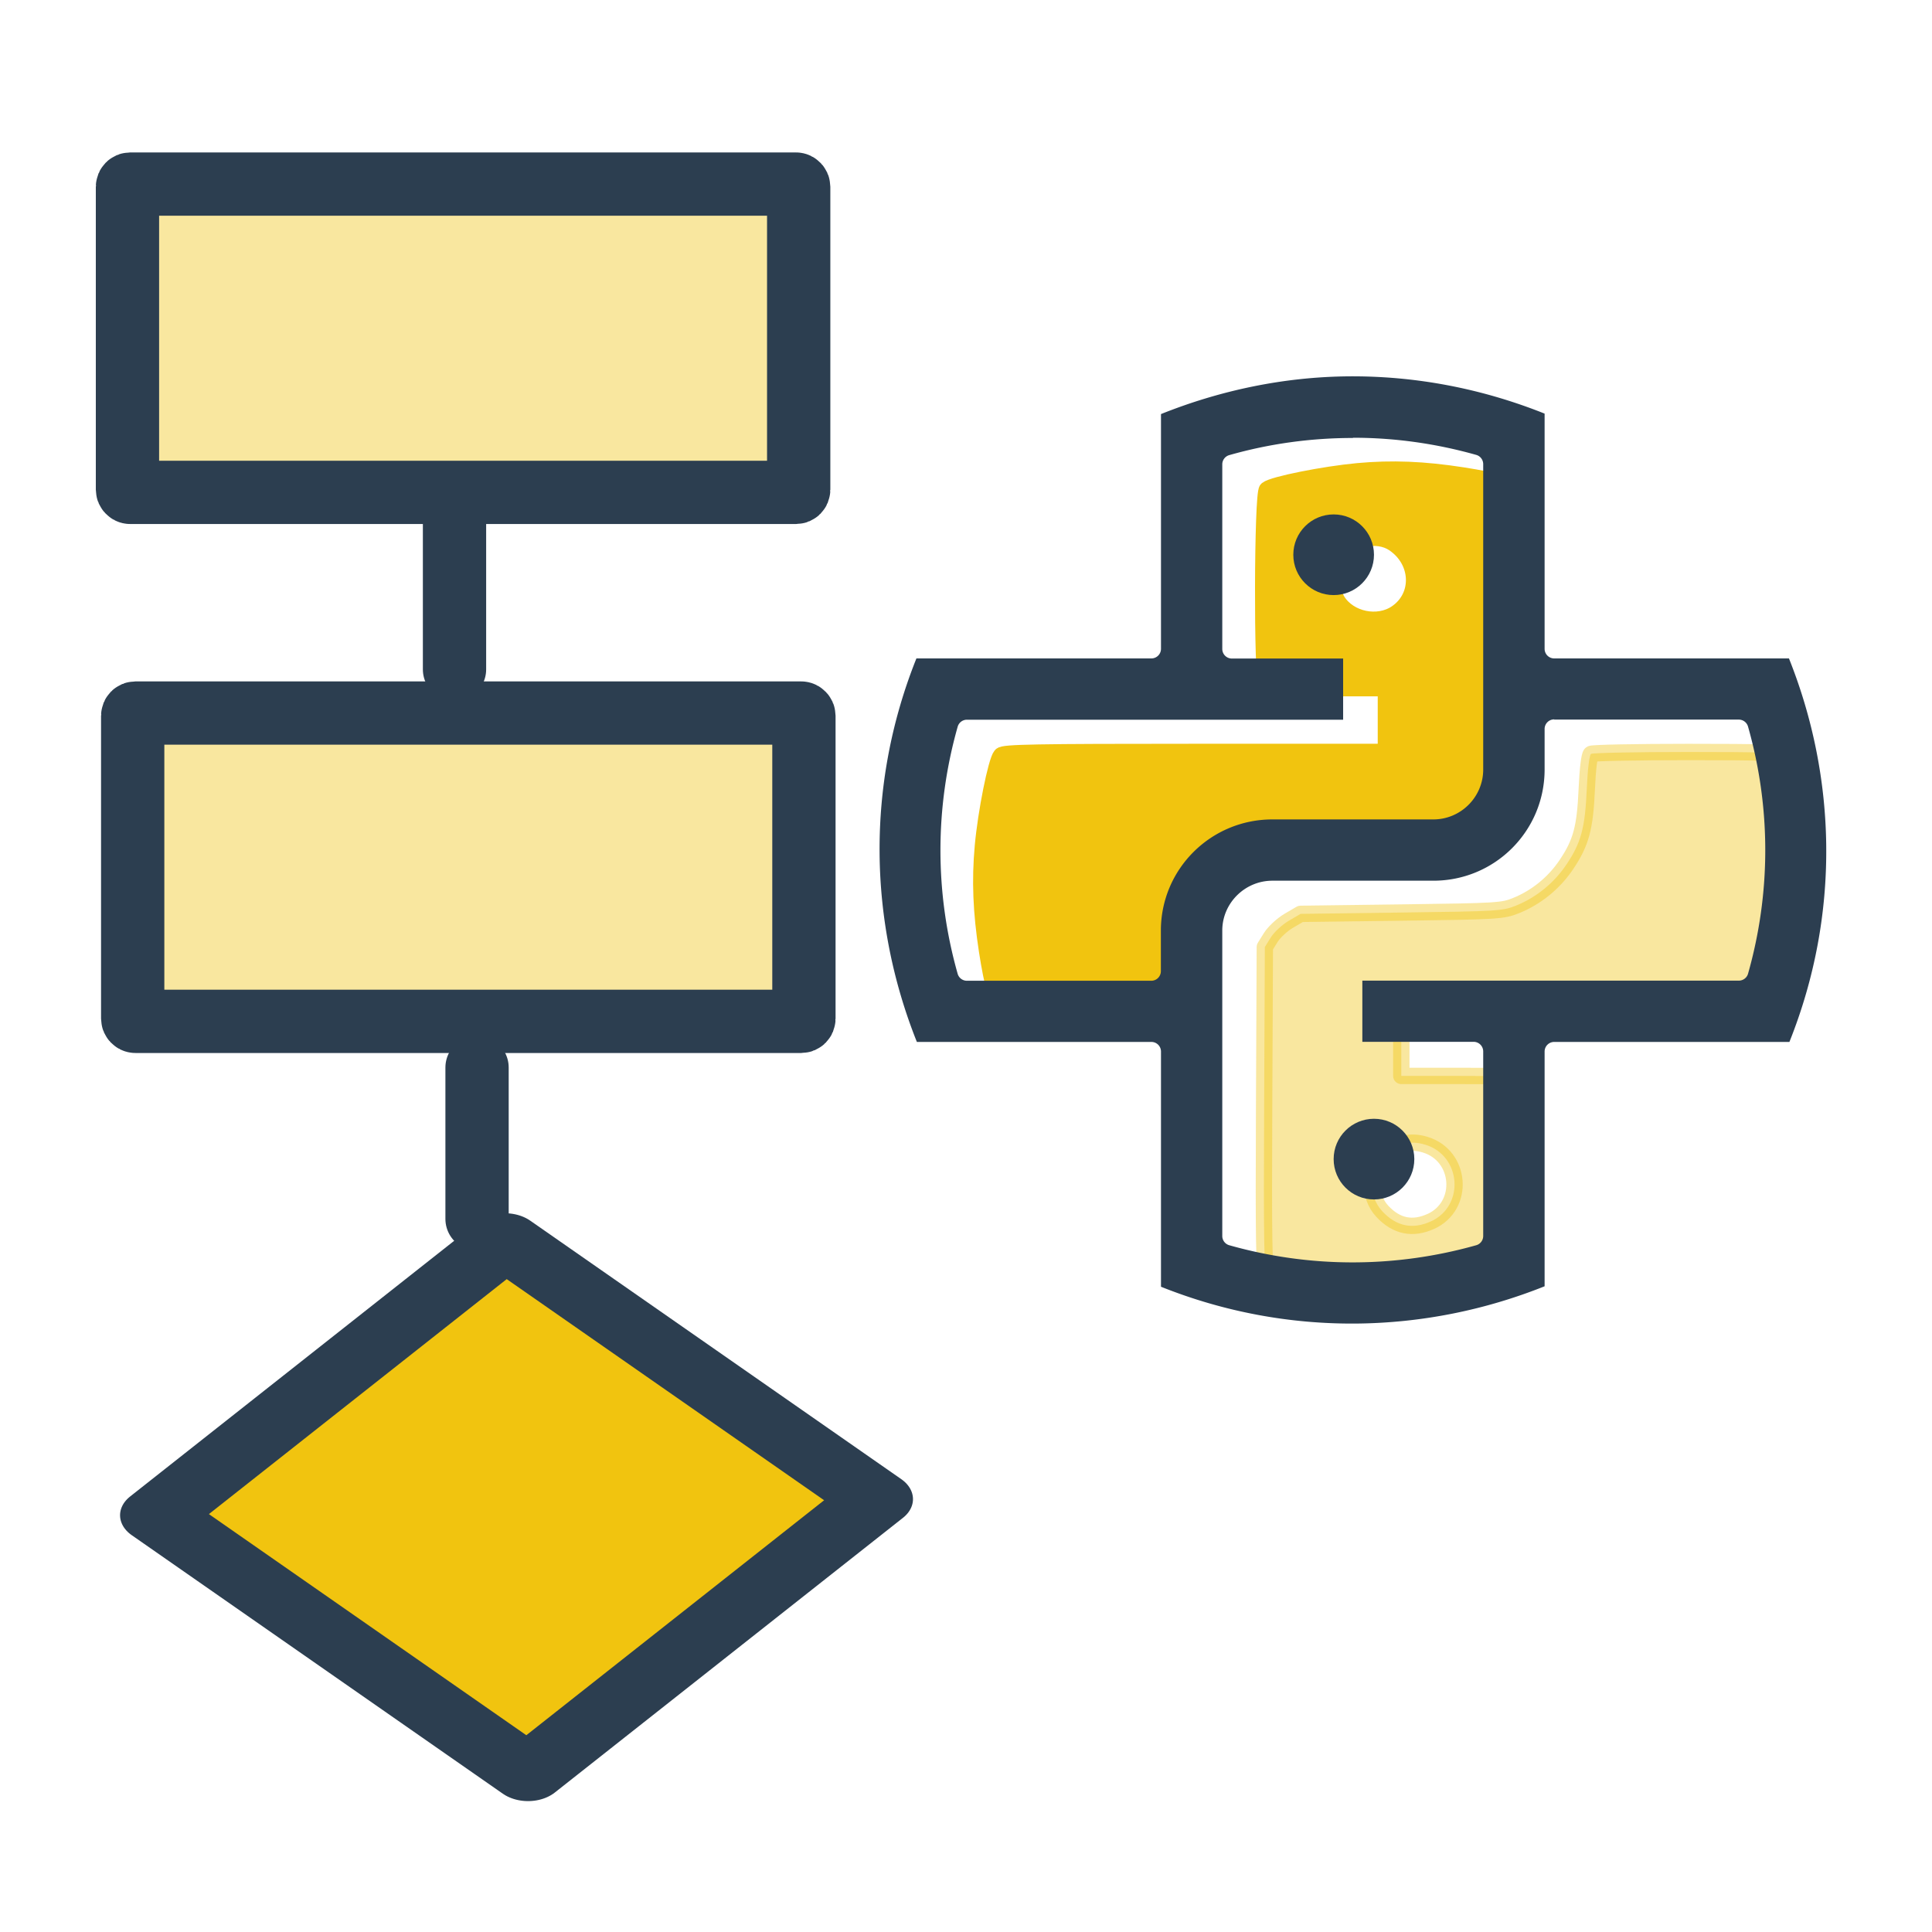
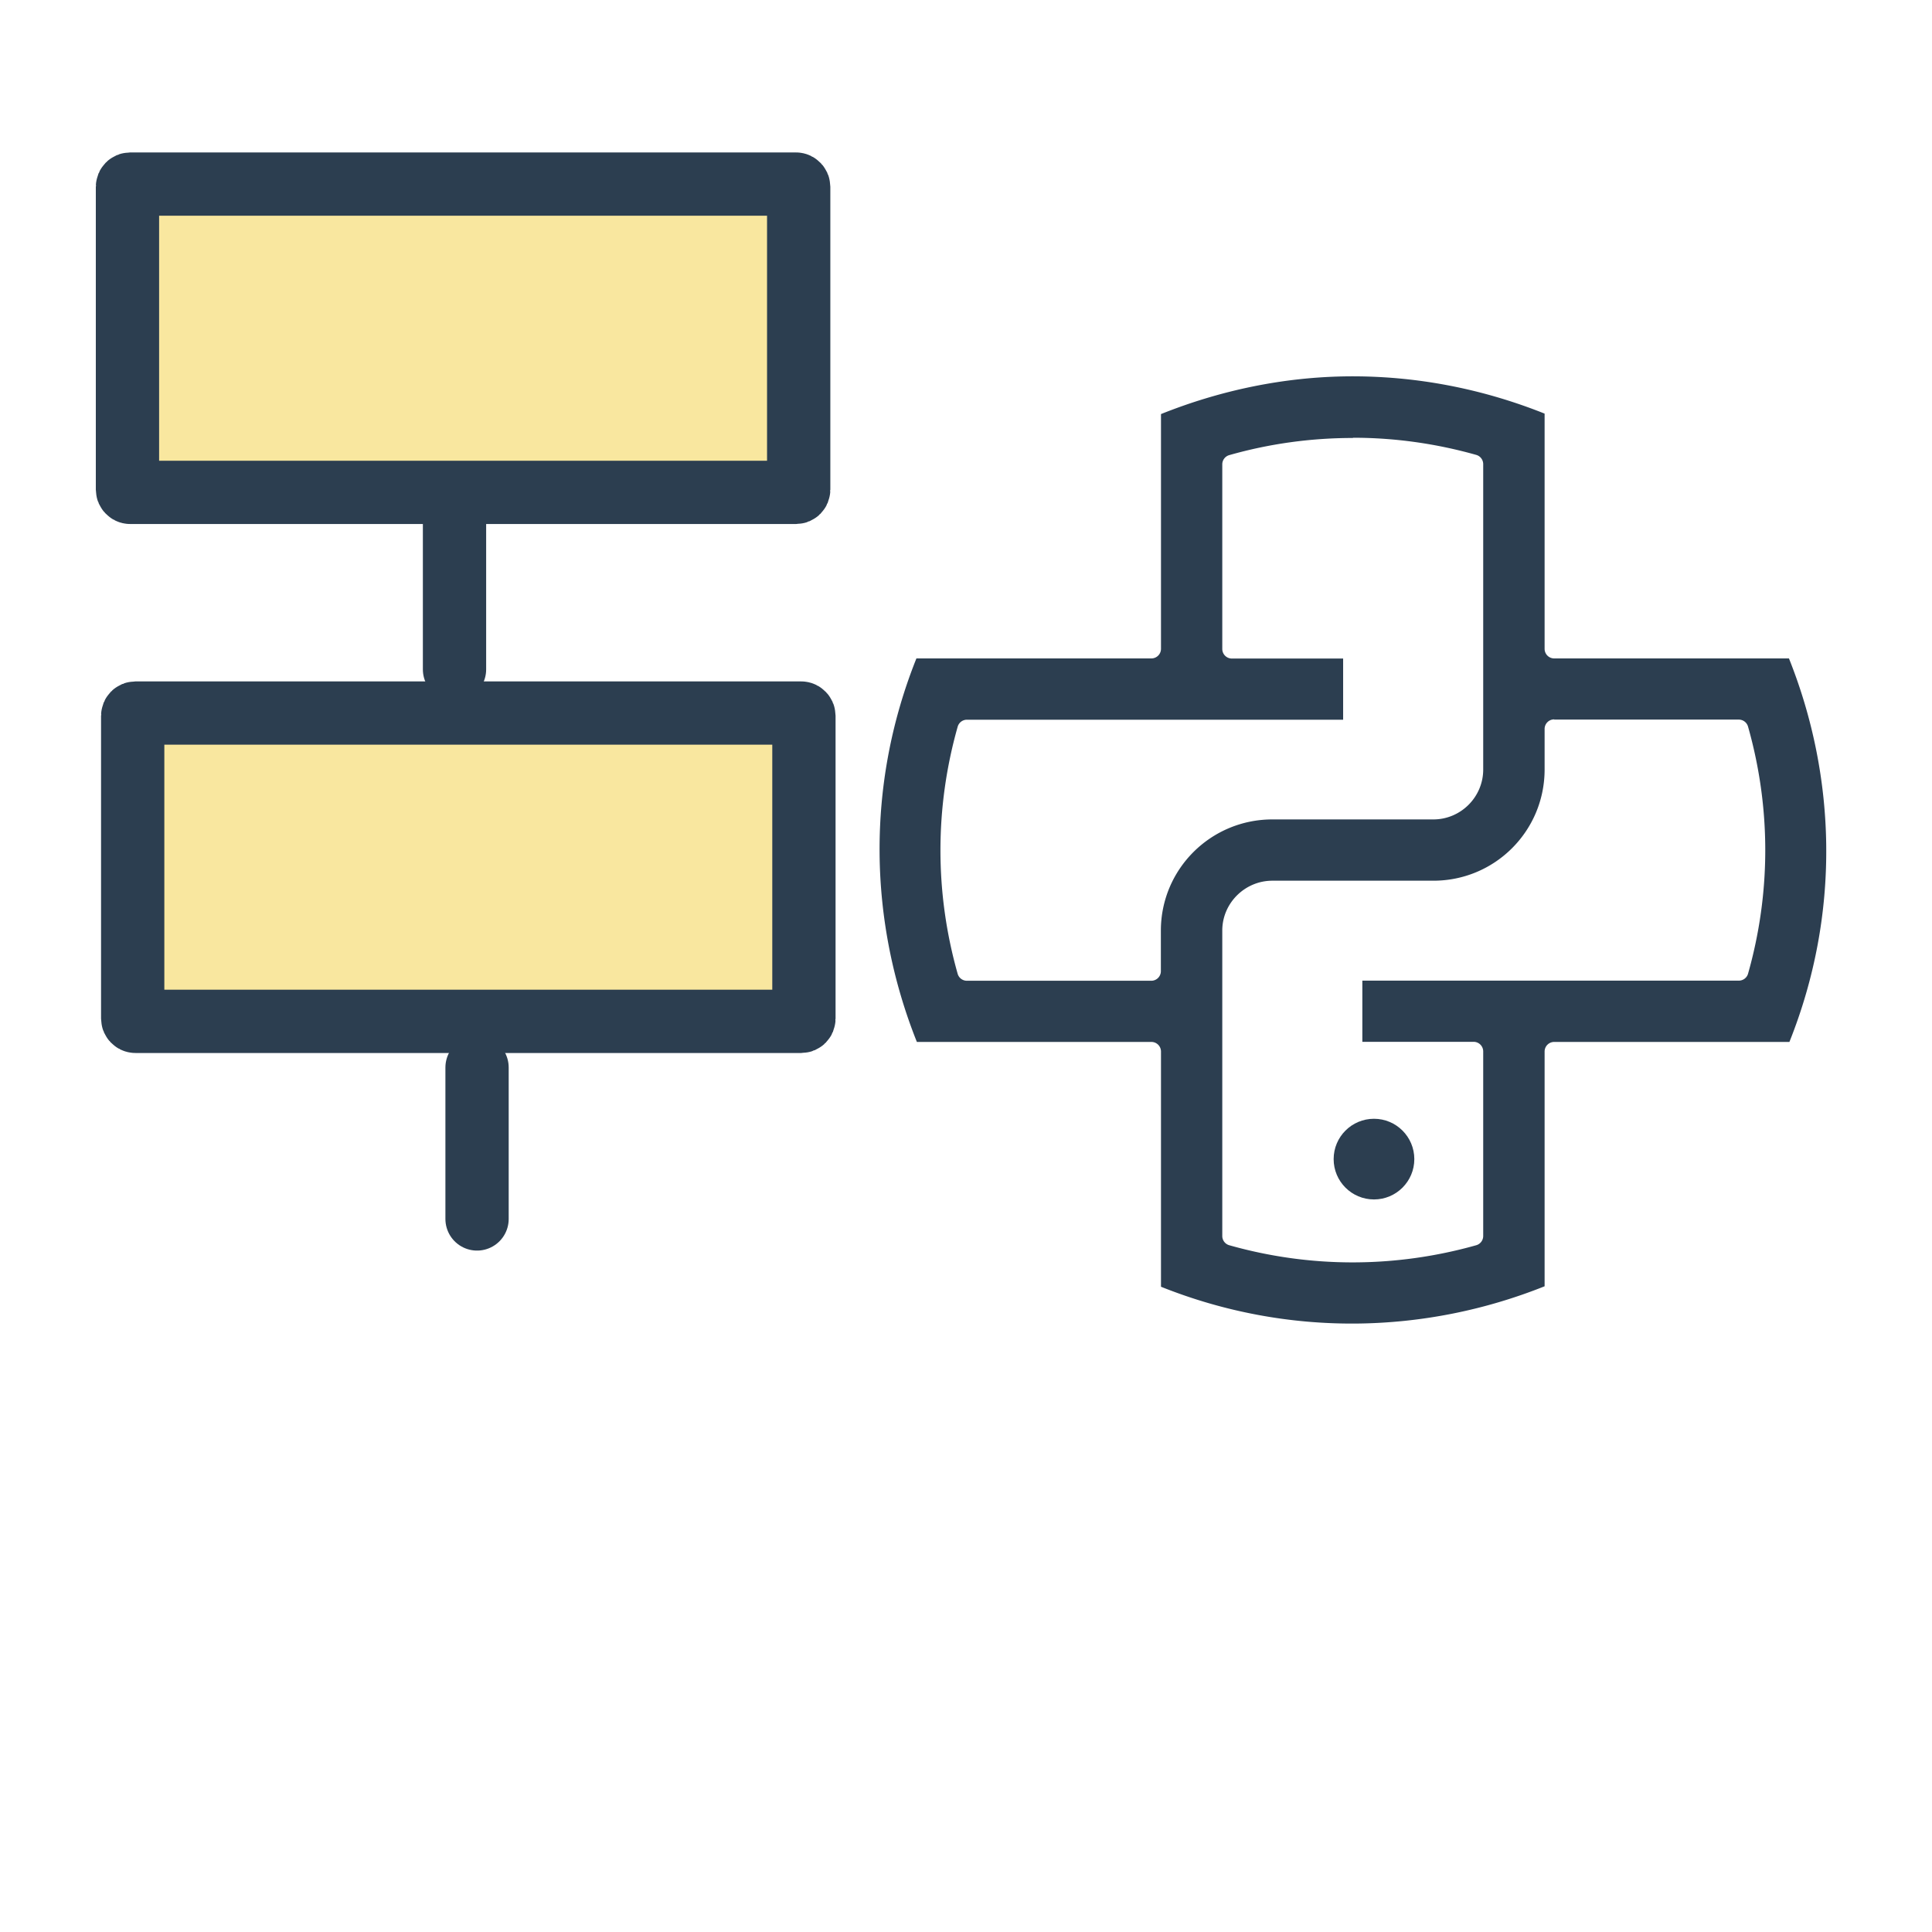
<svg xmlns="http://www.w3.org/2000/svg" width="10.716mm" height="10.716mm" viewBox="0 0 10.716 10.716" version="1.1" id="svg1" xml:space="preserve">
  <defs id="defs1" />
  <g id="layer1" transform="translate(-328.728,-19.265)">
    <g id="g178-3" transform="translate(189.397,-65.732)" style="display:inline">
      <rect style="font-variation-settings:normal;vector-effect:none;fill:#f1c40f;fill-opacity:0.4;stroke:#2c3e50;stroke-width:0.351;stroke-linecap:round;stroke-linejoin:round;stroke-miterlimit:4;stroke-dasharray:none;stroke-dashoffset:13.5;stroke-opacity:1;-inkscape-stroke:none;stop-color:#000000" id="rect167-5" width="3.723" height="1.71" x="140.038" y="86.018" ry="0.015" />
      <path style="fill:none;stroke:#2c3e50;stroke-width:0.351;stroke-linecap:round;stroke-linejoin:round;stroke-dasharray:none;stroke-dashoffset:13.5" d="m 141.852,87.824 v 0.886" id="path171-6" />
      <path style="fill:none;stroke:#2c3e50;stroke-width:0.351;stroke-linecap:round;stroke-linejoin:round;stroke-dasharray:none;stroke-dashoffset:13.5" d="m 141.977,90.918 v 0.84" id="path172-2" />
      <rect style="fill:#f1c40f;fill-opacity:0.4;stroke:#2c3e50;stroke-width:0.351;stroke-linecap:round;stroke-linejoin:round;stroke-dasharray:none;stroke-dashoffset:13.5" id="rect172-9" width="3.723" height="1.71" x="140.067" y="88.952" ry="0.015" />
-       <path style="font-variation-settings:normal;vector-effect:none;fill:#f1c40f;fill-opacity:1;stroke:#2c3e50;stroke-width:0.763;stroke-linecap:round;stroke-linejoin:round;stroke-miterlimit:4;stroke-dasharray:none;stroke-dashoffset:27.795;stroke-opacity:1;-inkscape-stroke:none;stop-color:#000000" id="path173-1" d="m 170.256,325.707 -4.111,3.302 -3.302,-4.111 4.111,-3.302 z" transform="matrix(0.53,-0.055,0.075,0.393,29.527,-25.327)" />
      <g id="g177-2" transform="matrix(0.948,0,0,0.948,8.068,2.954)">
-         <path style="font-variation-settings:normal;opacity:0.4;vector-effect:none;fill:#f1c40f;fill-opacity:1;stroke:#f1c40f;stroke-width:0.361;stroke-linecap:round;stroke-linejoin:round;stroke-miterlimit:4;stroke-dasharray:none;stroke-dashoffset:51.024;stroke-opacity:1;-inkscape-stroke:none;stop-color:#000000;stop-opacity:1;-webkit-font-smoothing:antialiased" d="m 551.835,355.029 c -0.636,-0.097 -1.273,-0.247 -1.367,-0.322 -0.057,-0.045 -0.069,-0.783 -0.056,-3.638 l 0.016,-3.582 0.132,-0.212 c 0.072,-0.116 0.25,-0.281 0.394,-0.366 l 0.263,-0.154 2.224,-0.029 c 2.134,-0.028 2.237,-0.034 2.534,-0.154 0.448,-0.181 0.839,-0.5 1.111,-0.905 0.325,-0.484 0.412,-0.807 0.45,-1.671 0.019,-0.439 0.057,-0.749 0.094,-0.773 0.034,-0.023 1.003,-0.042 2.153,-0.042 1.606,-6.7e-4 2.104,0.015 2.147,0.07 0.079,0.099 0.279,0.991 0.349,1.561 0.084,0.678 0.072,1.964 -0.023,2.597 -0.118,0.782 -0.253,1.335 -0.349,1.432 -0.073,0.073 -0.639,0.084 -4.275,0.084 h -4.191 v 0.704 0.704 h 1.293 c 1.221,0 1.296,0.006 1.351,0.109 0.037,0.069 0.058,0.846 0.058,2.136 0,1.72 -0.013,2.04 -0.084,2.111 -0.096,0.096 -0.65,0.231 -1.432,0.349 -0.672,0.101 -2.11,0.098 -2.792,-0.006 z m 2.258,-1.483 c 0.757,-0.344 0.674,-1.456 -0.128,-1.696 -0.322,-0.097 -0.603,-0.03 -0.86,0.202 -0.38,0.343 -0.415,0.918 -0.078,1.276 0.308,0.327 0.664,0.4 1.066,0.217 z" id="path174-7" transform="scale(0.265)" />
-         <path style="font-variation-settings:normal;opacity:1;fill:#f1c40f;fill-opacity:1;stroke:#f1c40f;stroke-width:0.361;stroke-linecap:round;stroke-linejoin:round;stroke-miterlimit:4;stroke-dasharray:none;stroke-dashoffset:51.024;stroke-opacity:1;-webkit-font-smoothing:antialiased" d="m 544.641,348.853 c -0.108,-0.083 -0.231,-0.539 -0.346,-1.281 -0.132,-0.859 -0.16,-1.556 -0.092,-2.309 0.067,-0.747 0.293,-1.875 0.401,-2.005 0.054,-0.065 0.753,-0.078 4.281,-0.078 h 4.216 v -0.704 -0.704 h -1.284 c -0.923,0 -1.303,-0.019 -1.351,-0.068 -0.106,-0.106 -0.096,-4.231 0.011,-4.319 0.13,-0.108 1.256,-0.333 2.005,-0.402 0.754,-0.069 1.452,-0.041 2.309,0.092 0.744,0.116 1.198,0.238 1.281,0.346 0.091,0.118 0.1,6.66 0.01,7.051 -0.074,0.321 -0.28,0.591 -0.56,0.734 -0.207,0.106 -0.335,0.112 -2.207,0.113 -2.17,10e-4 -2.52,0.037 -3.025,0.312 -0.151,0.082 -0.4,0.274 -0.554,0.427 -0.545,0.542 -0.745,1.11 -0.745,2.113 0,0.569 -0.011,0.64 -0.109,0.692 -0.168,0.09 -4.122,0.079 -4.241,-0.012 z m 8.693,-8.739 c 0.543,-0.369 0.513,-1.151 -0.059,-1.537 -0.36,-0.242 -0.935,-0.122 -1.213,0.255 -0.166,0.224 -0.184,0.772 -0.034,1.012 0.263,0.419 0.895,0.55 1.306,0.27 z" id="path175-0" transform="scale(0.265)" />
        <path transform="matrix(0.669,0,0,0.669,128.678,-27.133)" d="m 26.426,173.211 c -0.568,0.004 -1.127,0.122 -1.646,0.33 v 2.053 a 0.084,0.084 0 0 1 -0.084,0.084 h -2.055 c -0.448,1.12 -0.412,2.313 0.004,3.354 h 2.051 a 0.084,0.084 0 0 1 0.084,0.084 v 2.057 c 1.12,0.448 2.315,0.412 3.355,-0.004 v -2.053 a 0.084,0.084 0 0 1 0.084,-0.084 h 2.057 c 0.448,-1.12 0.412,-2.313 -0.004,-3.354 H 28.219 a 0.084,0.084 0 0 1 -0.084,-0.084 v -2.057 c -0.56,-0.224 -1.14,-0.33 -1.709,-0.326 z m 0.033,0.537 c 0.366,0 0.727,0.051 1.078,0.15 a 0.084,0.084 0 0 1 0.061,0.08 v 2.672 c 0,0.24 -0.196,0.436 -0.436,0.436 h -1.408 c -0.538,1e-4 -0.975,0.434 -0.975,0.973 v 0.354 a 0.084,0.084 0 0 1 -0.084,0.084 h -1.613 a 0.084,0.084 0 0 1 -0.08,-0.06 c -0.201,-0.708 -0.201,-1.454 0,-2.162 a 0.084,0.084 0 0 1 0.08,-0.061 h 3.291 v -0.535 h -0.973 a 0.084,0.084 0 0 1 -0.084,-0.084 v -1.615 a 0.084,0.084 0 0 1 0.061,-0.08 c 0.351,-0.1 0.714,-0.15 1.082,-0.15 z m 1.76,2.465 h 1.615 a 0.084,0.084 0 0 1 0.08,0.061 c 0.201,0.708 0.201,1.454 0,2.162 a 0.084,0.084 0 0 1 -0.08,0.06 h -3.293 v 0.535 h 0.973 a 0.084,0.084 0 0 1 0.084,0.084 v 1.615 a 0.084,0.084 0 0 1 -0.061,0.08 c -0.351,0.099 -0.714,0.15 -1.082,0.15 -0.366,0 -0.728,-0.051 -1.078,-0.15 a 0.084,0.084 0 0 1 -0.061,-0.08 v -2.672 c 0,-0.24 0.198,-0.436 0.438,-0.436 h 1.408 c 0.538,0 0.973,-0.434 0.973,-0.973 v -0.354 a 0.084,0.084 0 0 1 0.084,-0.084 z" id="path176-9" style="fill:#2c3e50;stroke-width:0.106" />
-         <circle cx="146.266" cy="89.789" r="0.236" id="circle176-3" style="fill:#2c3e50;stroke-width:0.071" />
        <circle cx="146.502" cy="93.325" r="0.236" id="circle177-6" style="fill:#2c3e50;stroke-width:0.071" />
      </g>
    </g>
  </g>
</svg>